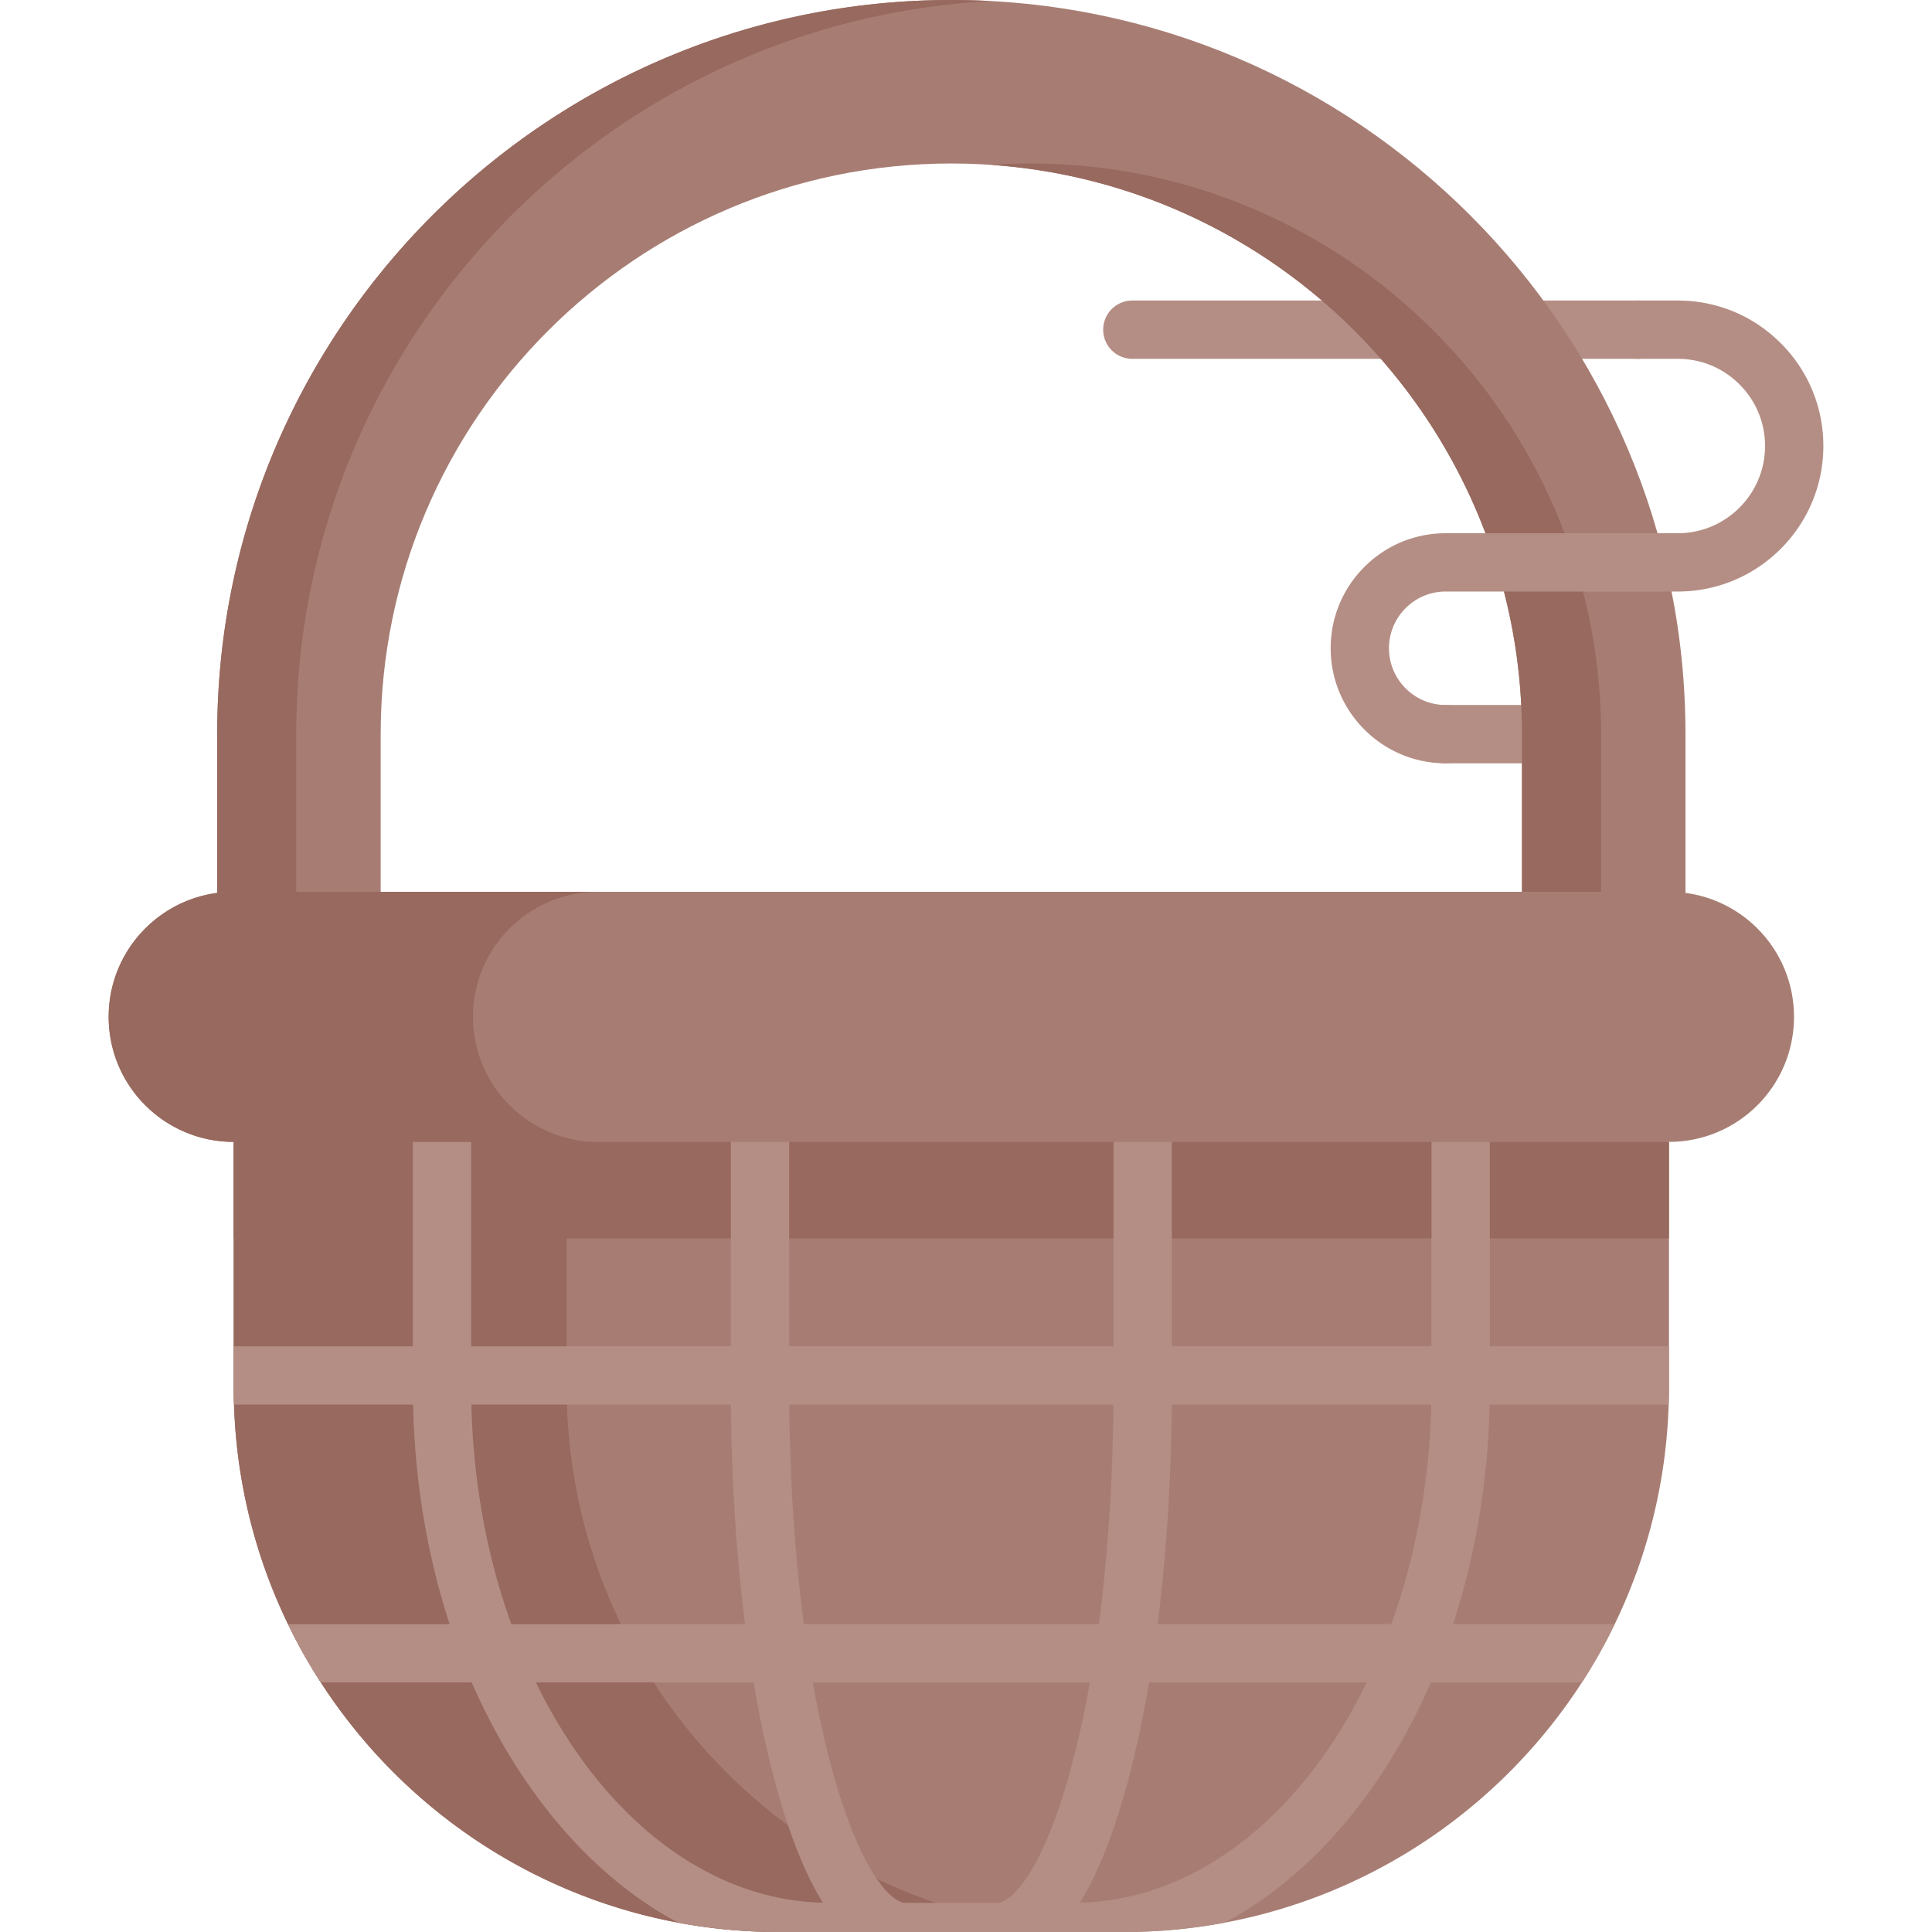
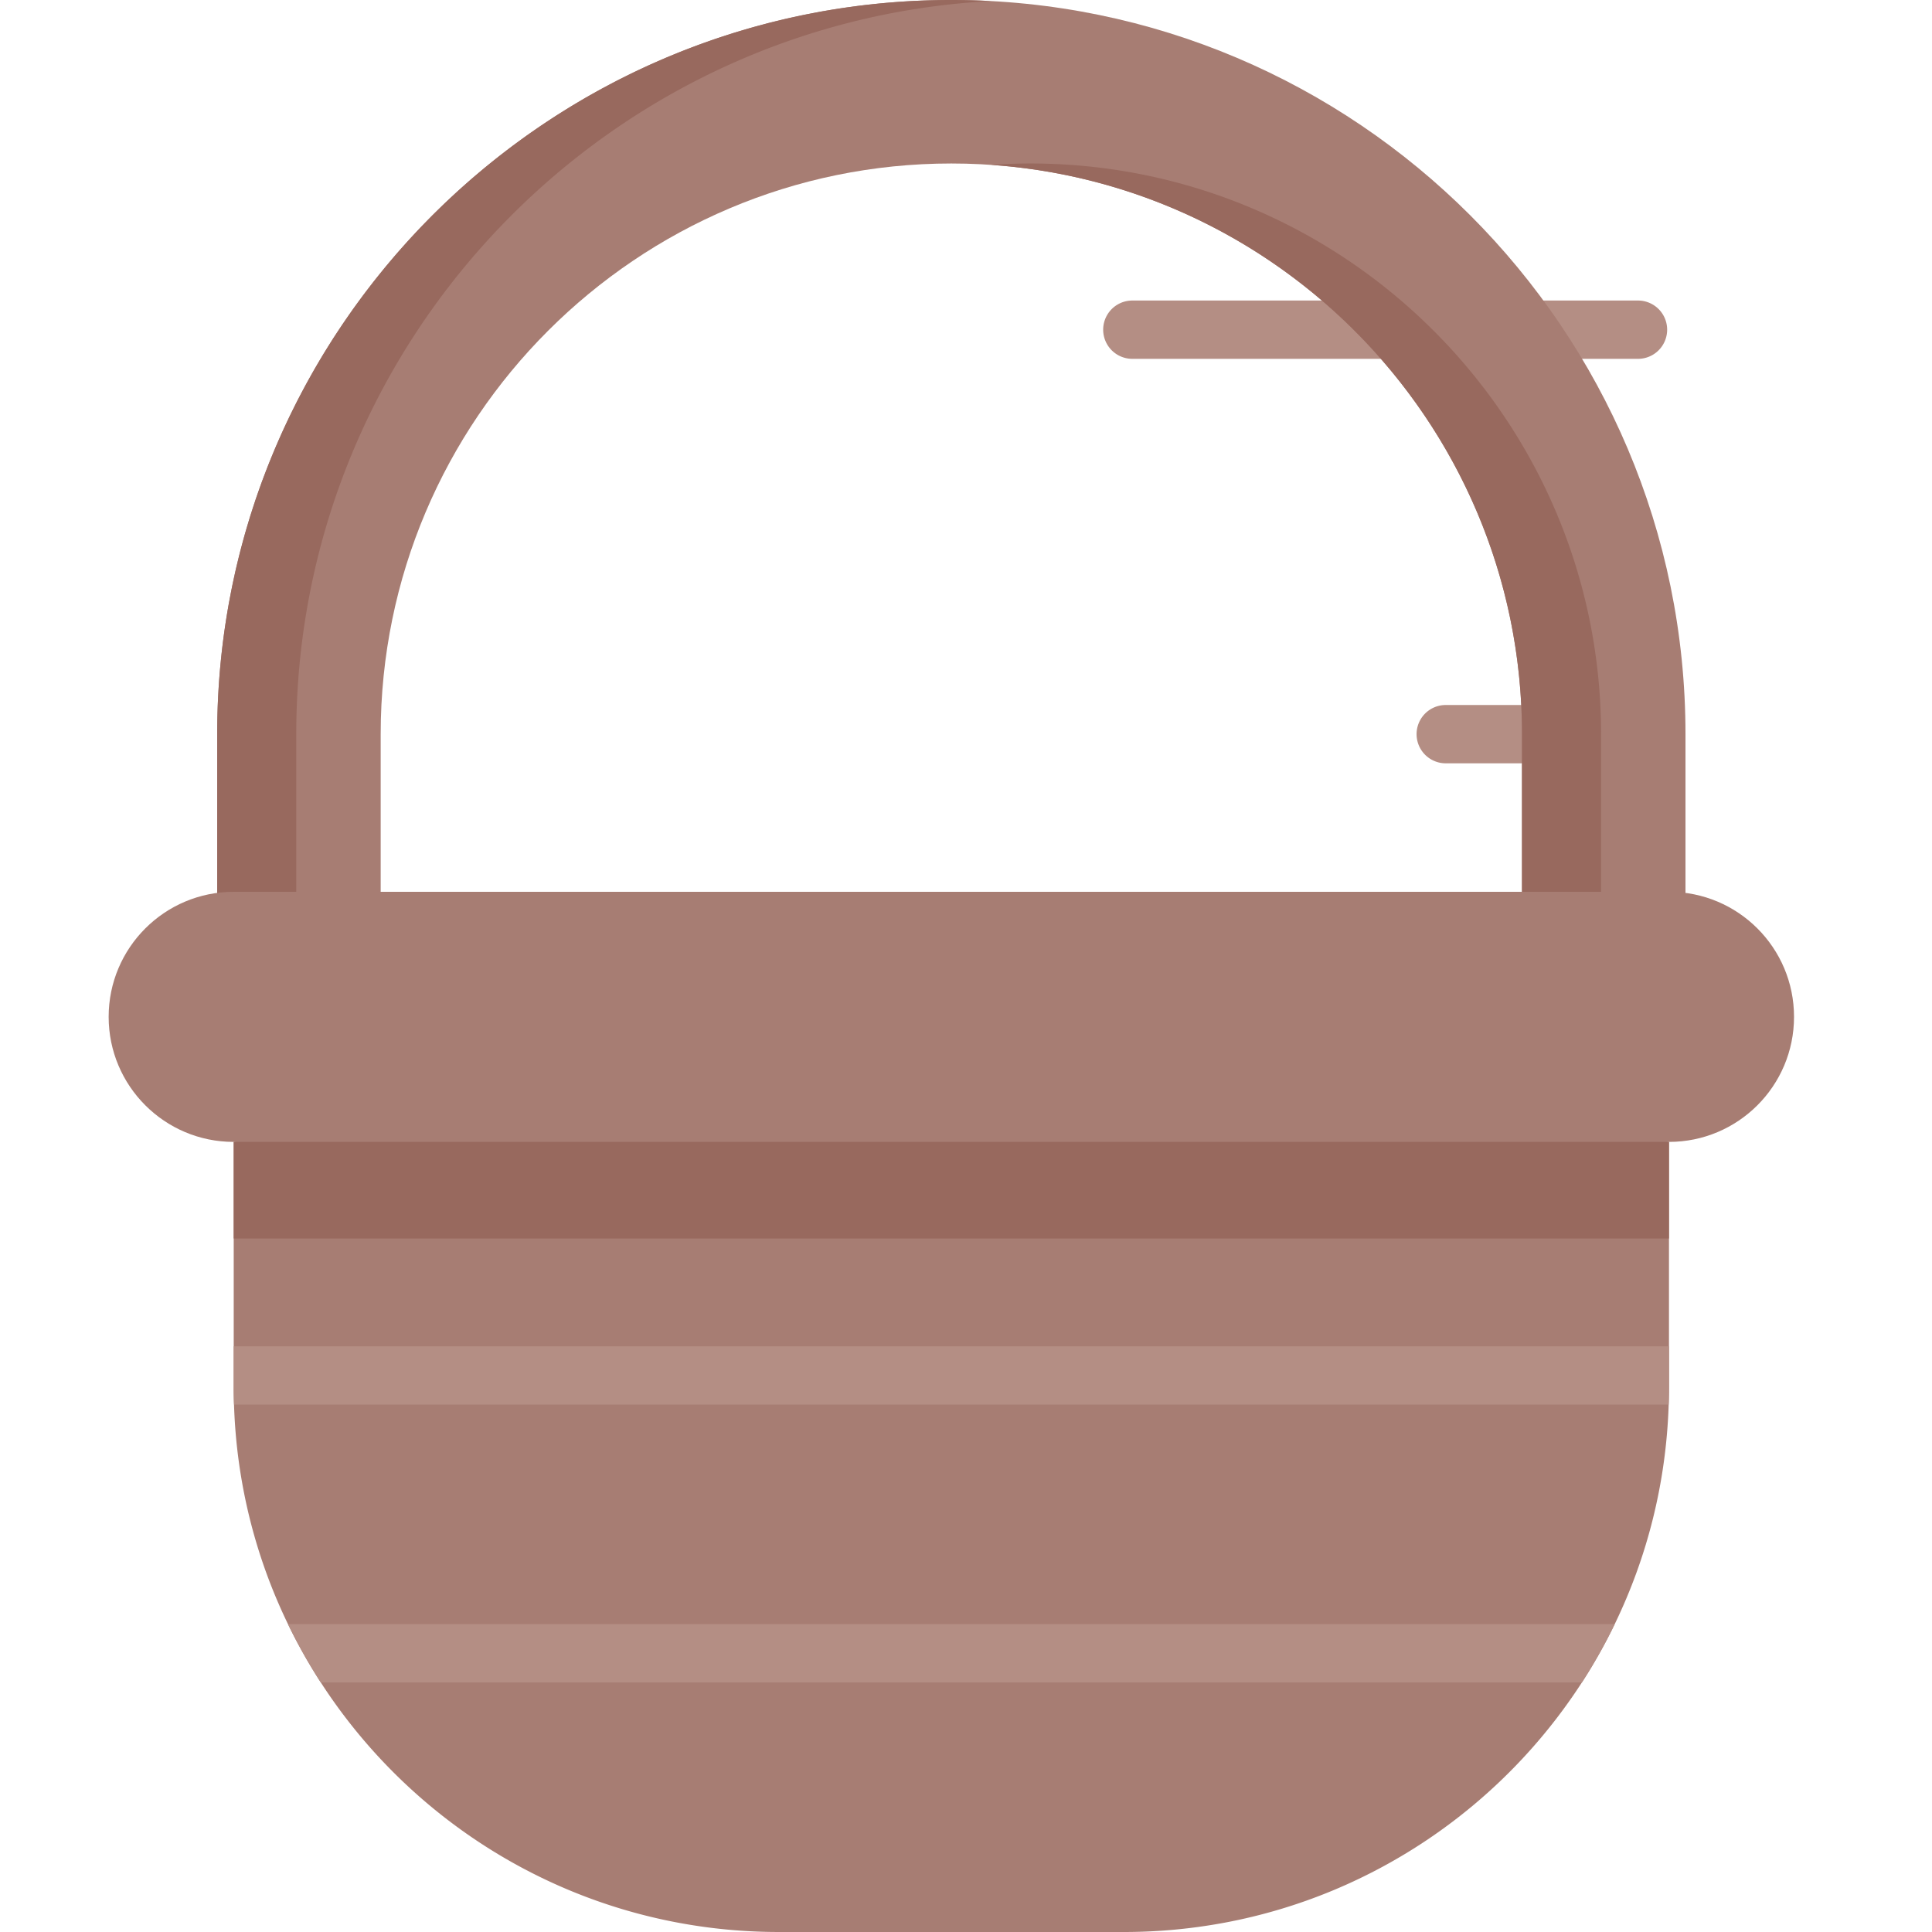
<svg xmlns="http://www.w3.org/2000/svg" version="1.1" width="512" height="512" x="0" y="0" viewBox="0 0 512 512" style="enable-background:new 0 0 512 512" xml:space="preserve" class="">
  <g>
    <path fill="#A77D73" d="M442.298 302.616v64.881c0 1.587-.021 3.163-.082 4.739-.659 20.799-5.728 40.496-14.299 58.174a142.581 142.581 0 0 1-8.695 15.453c-21.129 32.667-55.073 56.268-94.725 63.675A145.21 145.21 0 0 1 297.805 512h-91.367c-9.127 0-18.049-.845-26.702-2.462-39.652-7.407-73.606-31.008-94.725-63.675a142.581 142.581 0 0 1-8.695-15.453c-8.571-17.678-13.64-37.375-14.299-58.174a120.438 120.438 0 0 1-.082-4.739v-64.881l190.182-33.141z" opacity="1" data-original="#a77d73" class="" />
    <path fill="#98695E" d="M442.295 302.611v25.595H61.933v-25.595l190.181-33.134z" opacity="1" data-original="#98695e" class="" />
-     <path fill="#98695E" d="M294.67 512h-88.245c-79.796 0-144.493-64.697-144.493-144.504v-64.881l88.234-15.37v80.251C150.166 447.303 214.863 512 294.67 512z" opacity="1" data-original="#98695e" class="" />
    <g fill="#B48E84">
-       <path d="M394.817 302.616v64.881c0 40.187-11.177 78.057-31.462 106.644-11.177 15.741-24.395 27.702-38.858 35.397A145.21 145.21 0 0 1 297.805 512h-91.367c-9.127 0-18.049-.845-26.702-2.462-14.464-7.695-27.681-19.656-38.858-35.397-20.295-28.588-31.462-66.457-31.462-106.644v-64.881a7.73 7.73 0 0 1 7.726-7.726 7.729 7.729 0 0 1 7.726 7.726v64.881c0 74.626 41.65 135.479 93.19 136.746-4.852-7.881-9.138-18.749-12.826-32.585-7.448-27.918-11.548-64.911-11.548-104.161v-64.881c0-4.265 3.461-7.726 7.726-7.726s7.726 3.461 7.726 7.726v64.881c0 37.942 3.915 73.524 11.023 100.185 7.716 28.938 16.308 36.592 19.779 36.592h24.354c3.472 0 12.063-7.654 19.779-36.592 7.108-26.661 11.023-62.243 11.023-100.185v-64.881a7.722 7.722 0 0 1 7.726-7.726 7.729 7.729 0 0 1 7.726 7.726v64.881c0 39.25-4.1 76.244-11.548 104.161-3.688 13.836-7.974 24.704-12.826 32.585 51.54-1.267 93.19-62.12 93.19-136.746v-64.881a7.729 7.729 0 0 1 15.455 0z" fill="#B48E84" opacity="1" data-original="#b48e84" />
      <path d="M442.298 356.783v10.714c0 1.587-.021 3.163-.082 4.739H62.017a120.438 120.438 0 0 1-.082-4.739v-10.714zM427.916 430.41a142.581 142.581 0 0 1-8.695 15.453H85.01a142.581 142.581 0 0 1-8.695-15.453zM403.346 202.286h-20.212a7.726 7.726 0 1 1 0-15.452h20.212a7.726 7.726 0 1 1 0 15.452zM434.086 95.096h-31.974a7.726 7.726 0 1 1 0-15.452h31.974a7.725 7.725 0 0 1 7.726 7.726 7.725 7.725 0 0 1-7.726 7.726zM374.706 95.096H300.08a7.726 7.726 0 1 1 0-15.452h74.626c4.268 0 7.726 3.459 7.726 7.726s-3.458 7.726-7.726 7.726z" fill="#B48E84" opacity="1" data-original="#b48e84" />
    </g>
    <path fill="#A77D73" d="M425.009 288.259c-11.964 0-21.663-9.699-21.663-21.663v-72.039c0-83.389-67.841-151.23-151.23-151.23s-151.231 67.842-151.231 151.23v72.039c0 11.964-9.699 21.663-21.663 21.663s-21.663-9.699-21.663-21.663v-72.039C57.558 87.278 144.836 0 252.114 0c107.279 0 194.557 87.278 194.557 194.557v72.039c.001 11.964-9.698 21.663-21.662 21.663z" opacity="1" data-original="#a77d73" class="" />
    <g fill="#98695E">
      <path d="M78.512 266.596v-72.039C78.512 90.793 160.165 5.746 262.591.284A196.676 196.676 0 0 0 252.114 0C144.836 0 57.558 87.278 57.558 194.557v72.039c0 11.964 9.699 21.663 21.663 21.663 3.802 0 7.371-.986 10.477-2.706-6.667-3.693-11.186-10.795-11.186-18.957zM424.3 266.596v-72.039c0-83.389-67.841-151.23-151.23-151.23-3.522 0-7.014.131-10.477.369 78.519 5.4 140.753 70.995 140.753 150.861v72.039c0 11.964 9.699 21.663 21.663 21.663 3.802 0 7.371-.986 10.477-2.706-6.668-3.693-11.186-10.795-11.186-18.957z" fill="#98695E" opacity="1" data-original="#98695e" class="" />
    </g>
    <path fill="#A77D73" d="M442.298 302.616H61.932c-18.302 0-33.138-14.836-33.138-33.138S43.63 236.34 61.932 236.34h380.366c18.302 0 33.138 14.836 33.138 33.138 0 18.301-14.836 33.138-33.138 33.138z" opacity="1" data-original="#a77d73" class="" />
-     <path fill="#98695E" d="M158.492 302.611H61.928c-18.295 0-33.134-14.828-33.134-33.134a32.993 32.993 0 0 1 9.705-23.429c6.001-6.001 14.276-9.705 23.429-9.705h96.564a32.997 32.997 0 0 0-23.429 9.705 32.993 32.993 0 0 0-9.705 23.429c0 18.306 14.828 33.134 33.134 33.134z" opacity="1" data-original="#98695e" class="" />
-     <path fill="#B48E84" d="M383.134 202.286c-16.814 0-30.493-13.679-30.493-30.493 0-8.136 3.174-15.791 8.938-21.554 5.759-5.758 13.413-8.929 21.555-8.929h61.512c12.741 0 23.108-10.366 23.108-23.107 0-6.175-2.403-11.974-6.768-16.33-4.365-4.374-10.165-6.777-16.34-6.777h-10.559a7.726 7.726 0 1 1 0-15.452h10.559c10.308 0 19.992 4.014 27.267 11.303 7.28 7.266 11.294 16.949 11.294 27.257 0 21.262-17.298 38.559-38.56 38.559h-61.512a14.93 14.93 0 0 0-10.628 4.402 14.934 14.934 0 0 0-4.412 10.628c0 8.293 6.747 15.041 15.04 15.041a7.727 7.727 0 0 1-.001 15.452z" opacity="1" data-original="#b48e84" />
  </g>
</svg>